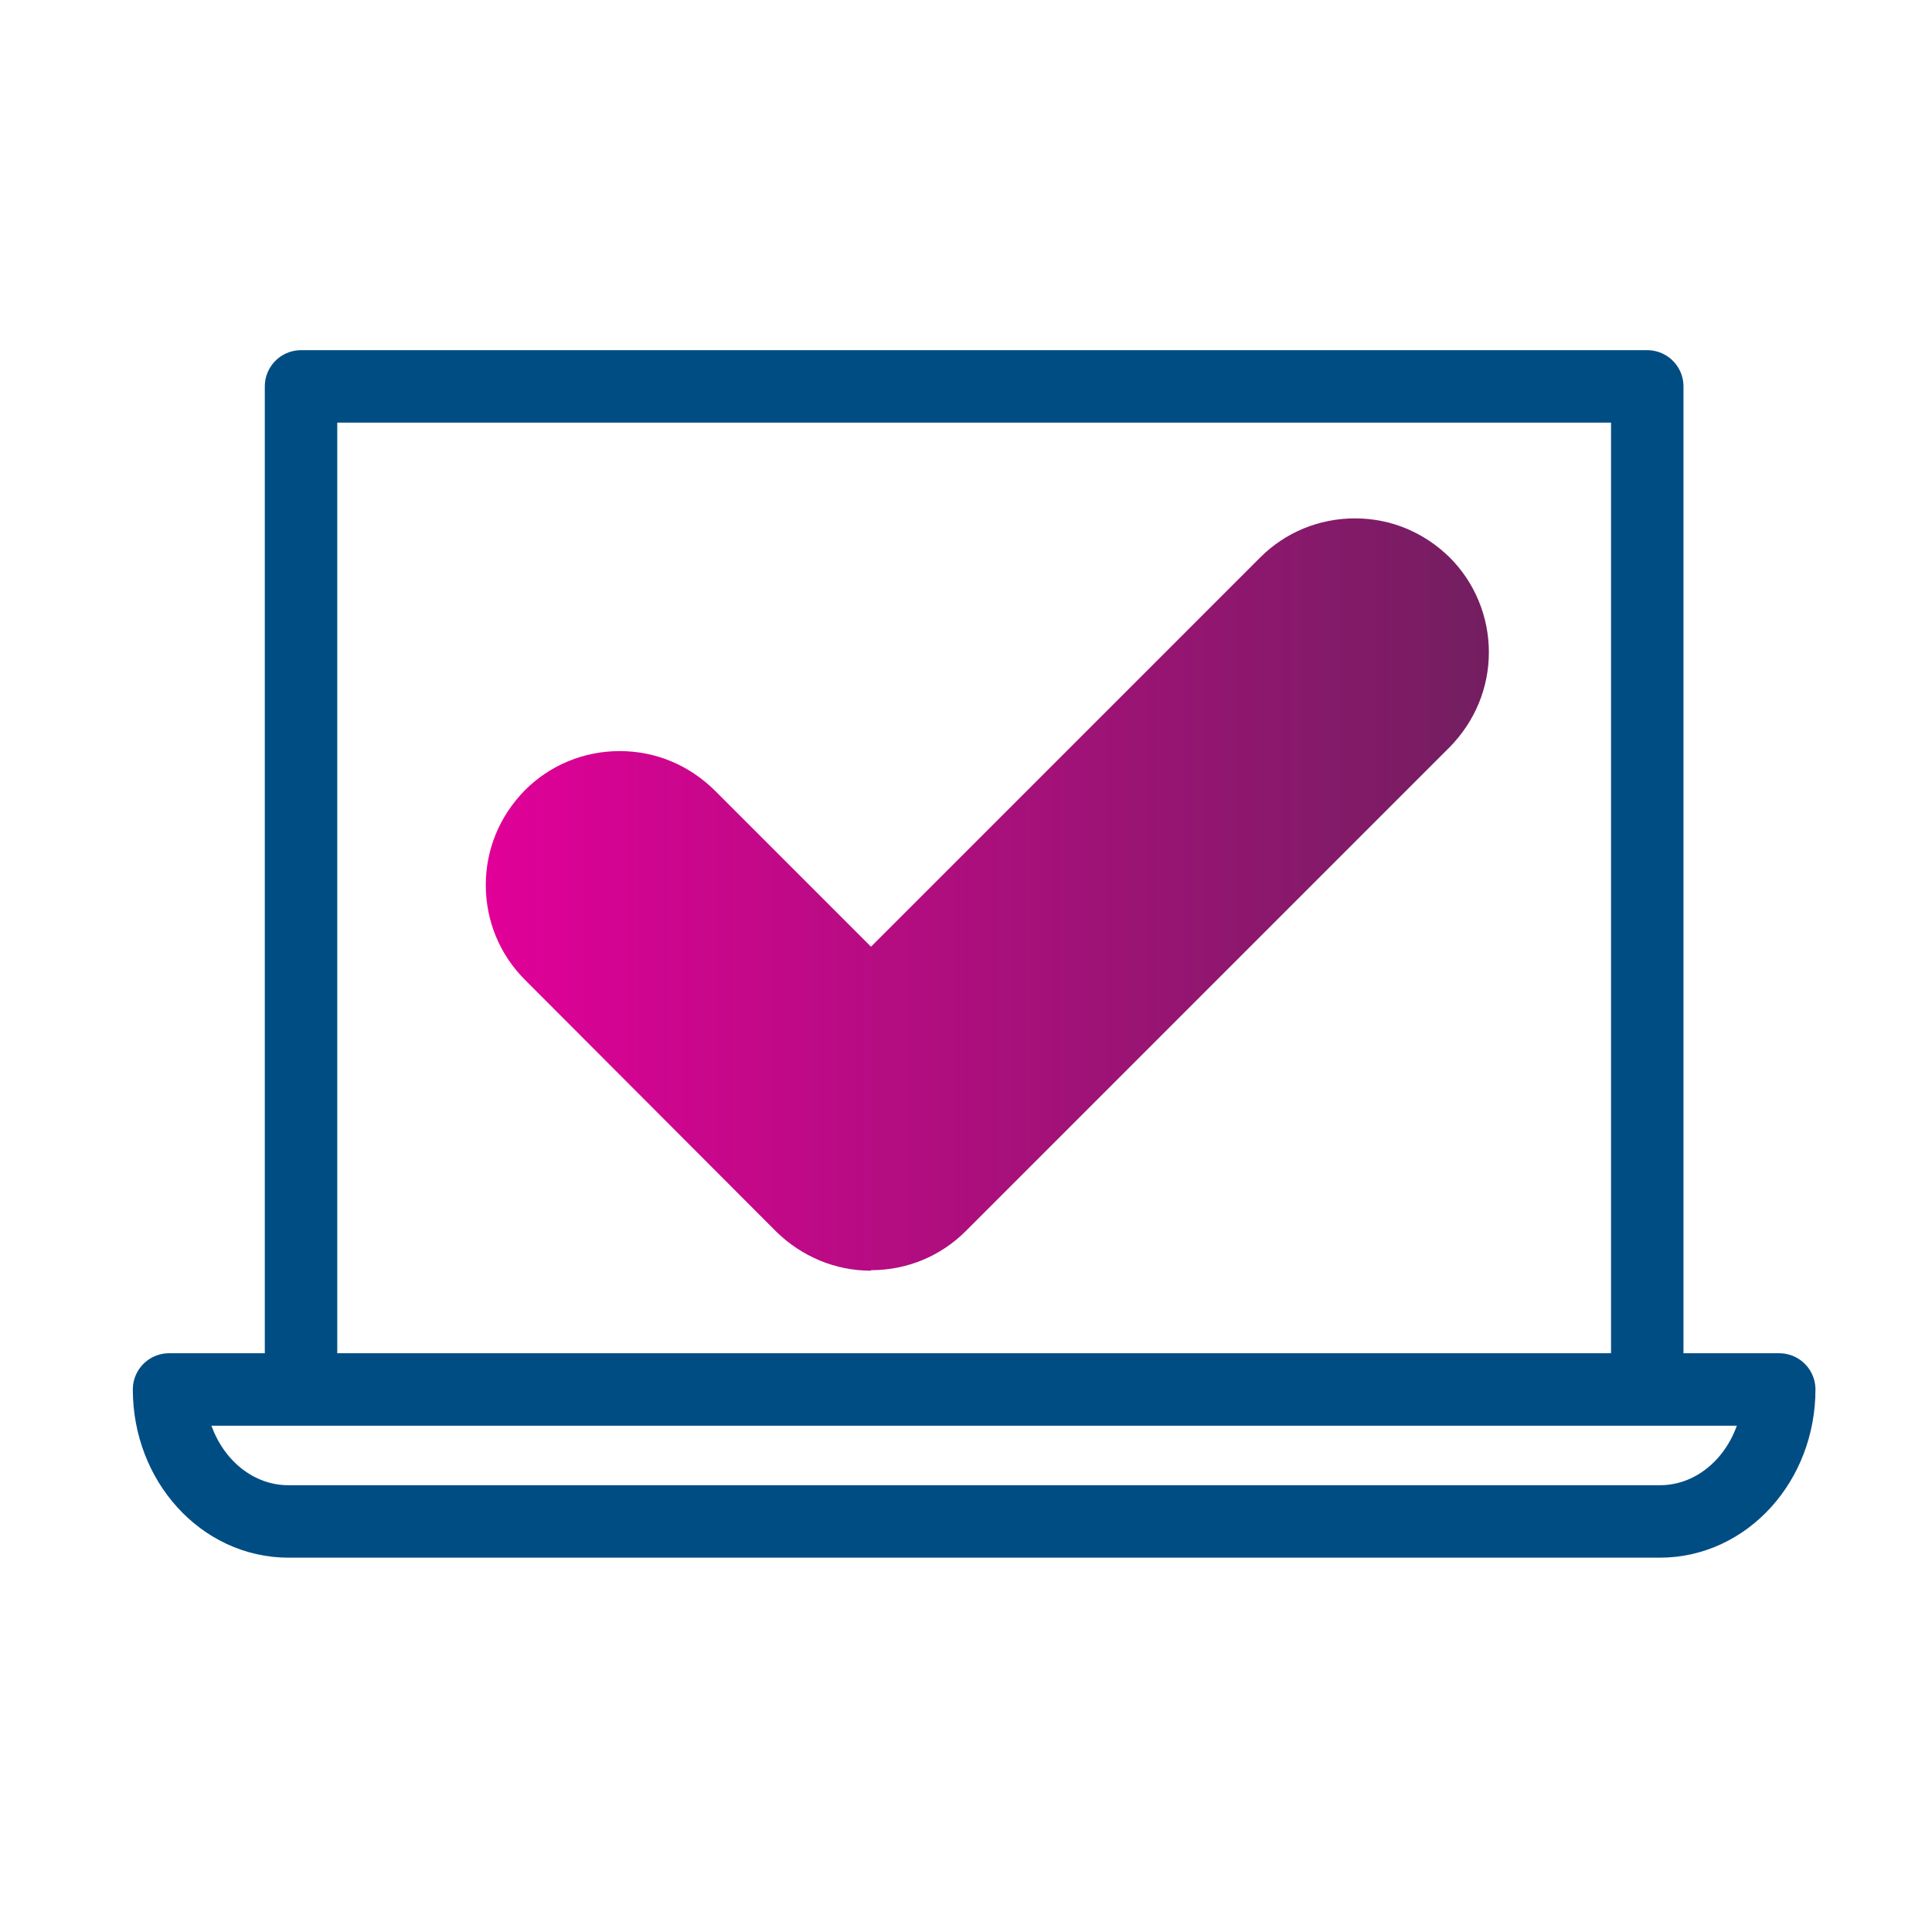
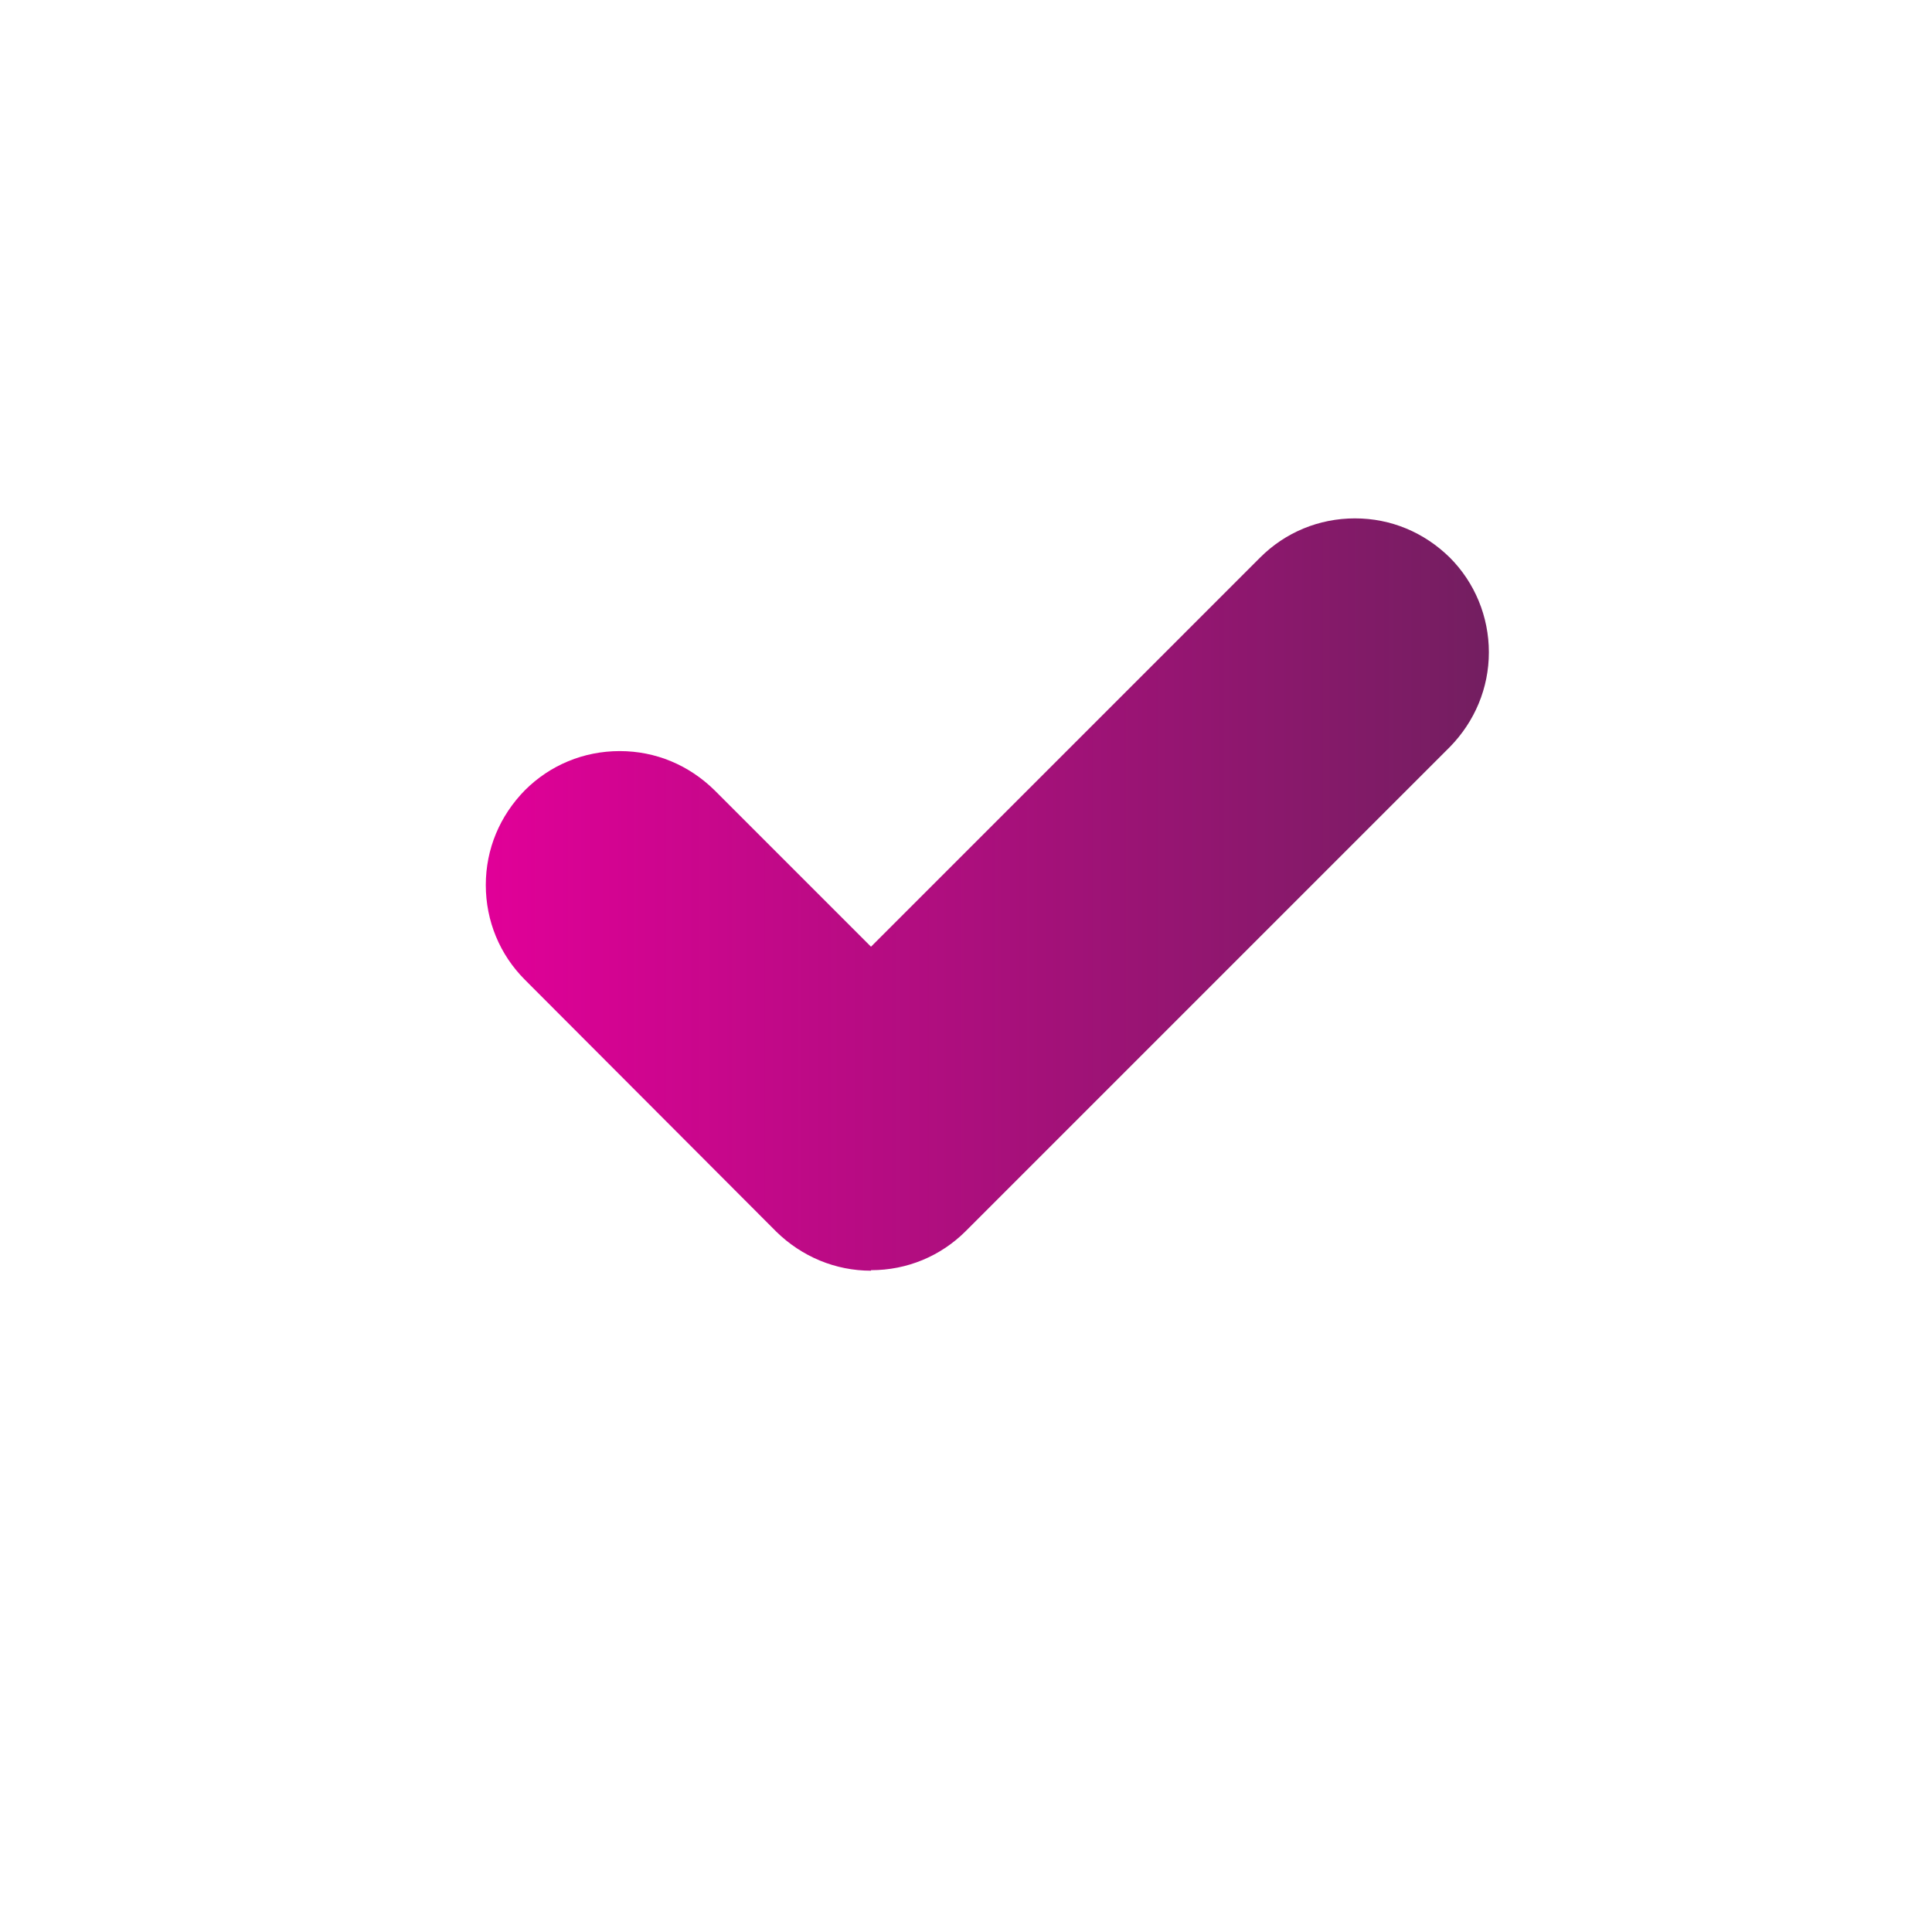
<svg xmlns="http://www.w3.org/2000/svg" width="80" height="80" viewBox="0 0 80 80" fill="none">
-   <path d="M73.674 57.535C73.674 60.554 71.463 63 68.733 63H11.942C9.212 63 7 60.554 7 57.535H73.674Z" stroke="#004D84" stroke-width="3" stroke-linecap="round" stroke-linejoin="round" />
-   <path d="M68.209 56.442V16H12.465V56.442" stroke="#004D84" stroke-width="3" stroke-linecap="round" stroke-linejoin="round" />
  <path d="M36.066 52.617C34.591 52.617 33.2 52.035 32.141 50.997L21.736 40.571C20.698 39.533 20.116 38.142 20.116 36.646C20.116 35.151 20.698 33.78 21.736 32.721C22.774 31.683 24.166 31.101 25.661 31.101C27.156 31.101 28.527 31.683 29.586 32.721L36.066 39.201L52.181 23.085C53.219 22.047 54.611 21.465 56.106 21.465C57.601 21.465 58.972 22.047 60.031 23.085C61.07 24.124 61.651 25.536 61.651 27.01C61.651 28.485 61.07 29.876 60.031 30.935L39.991 50.976C38.952 52.014 37.561 52.596 36.066 52.596V52.617Z" fill="url(#paint0_linear_1032_15068)" />
  <defs>
    <linearGradient id="paint0_linear_1032_15068" x1="74.481" y1="37.123" x2="20.116" y2="37.123" gradientUnits="userSpaceOnUse">
      <stop stop-color="#51284F" />
      <stop offset="1" stop-color="#E10098" />
    </linearGradient>
  </defs>
</svg>